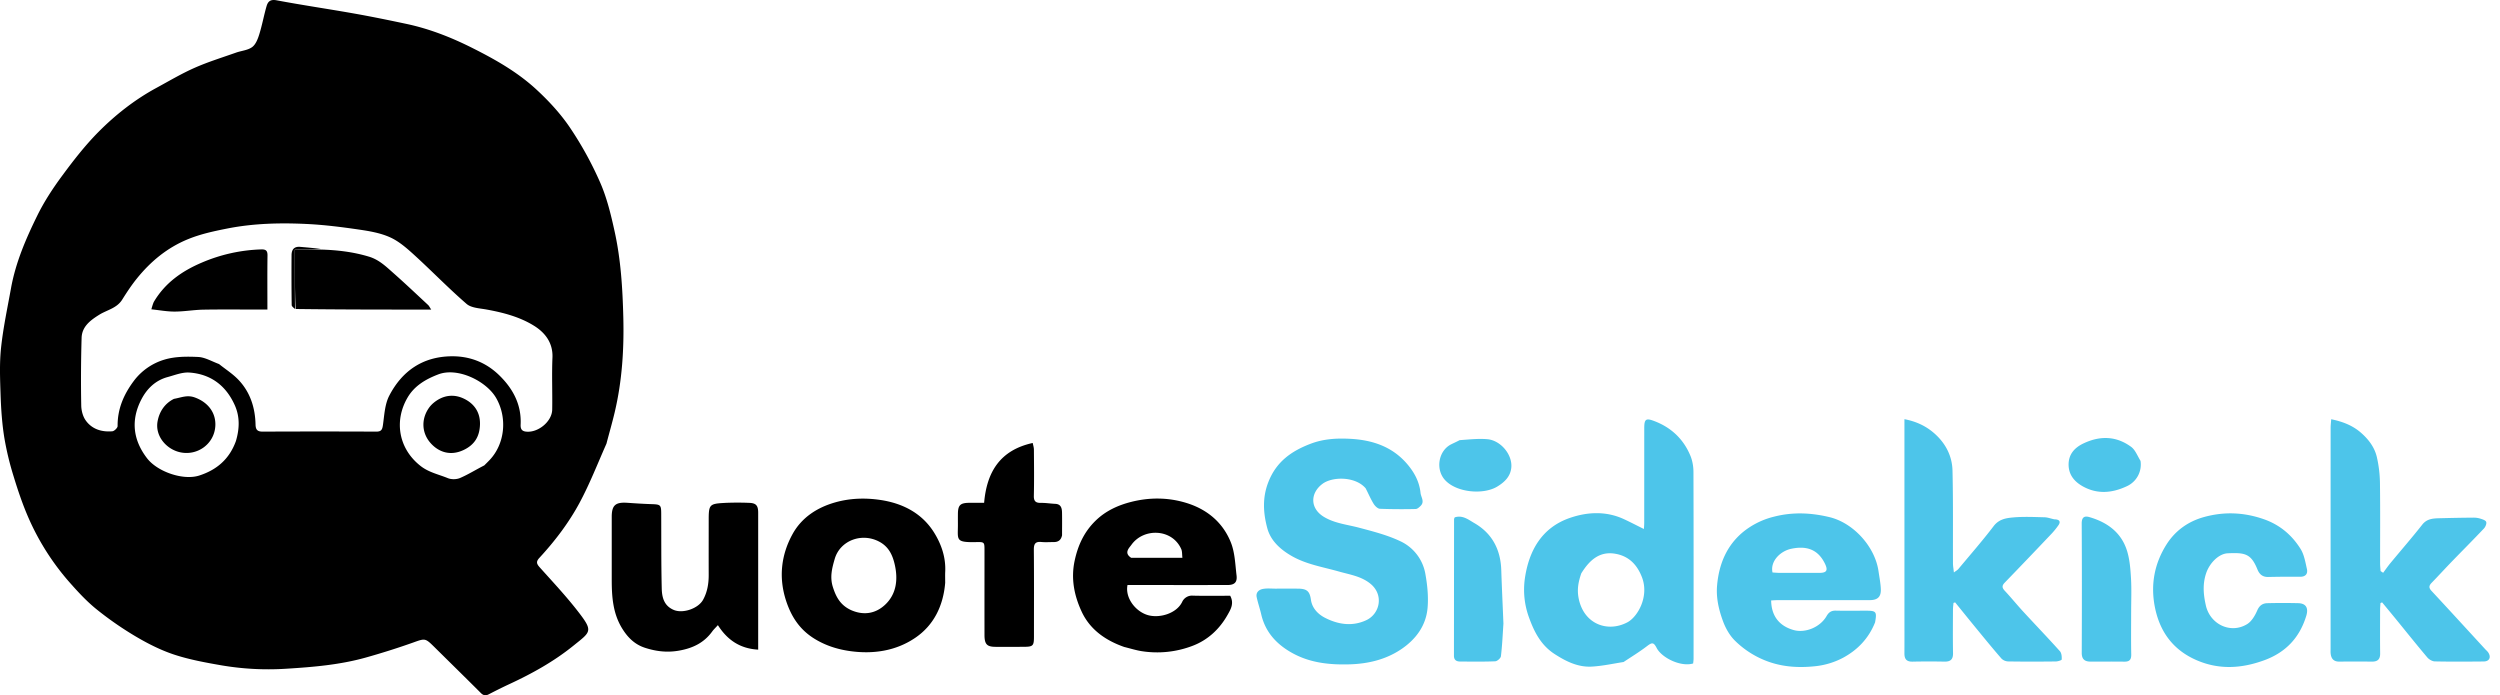
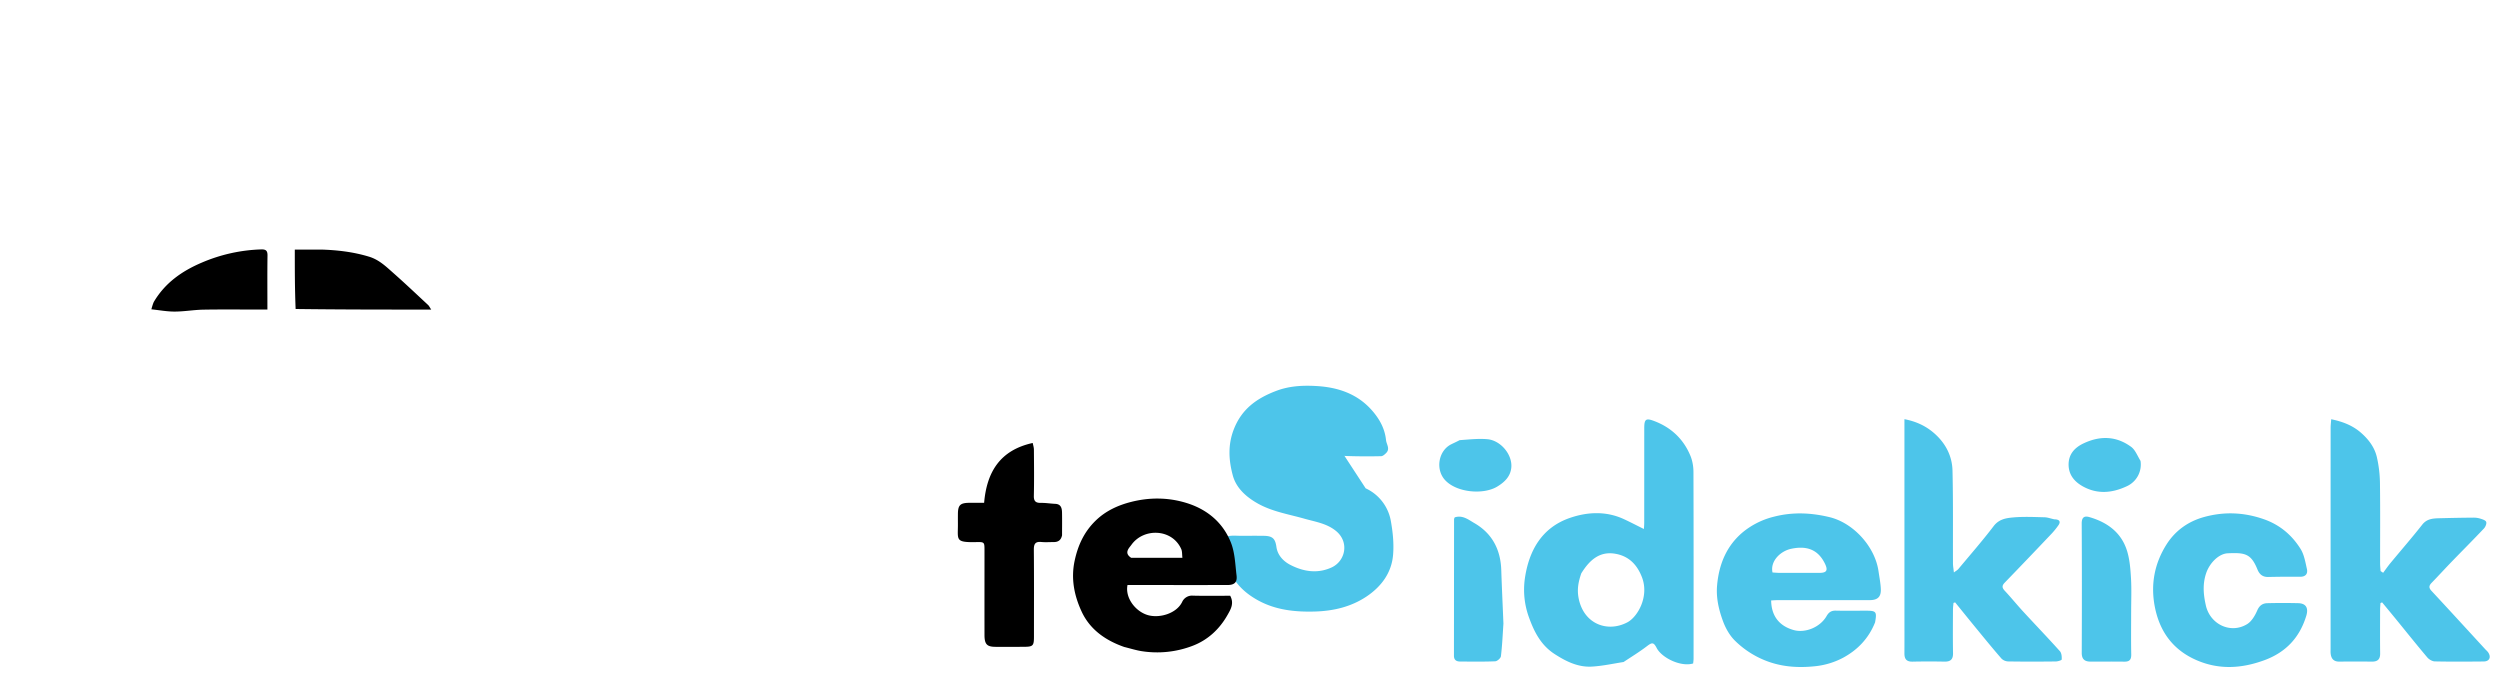
<svg xmlns="http://www.w3.org/2000/svg" width="169" height="47" fill="none">
-   <path d="M40.998 29.987c-.6 1.354-1.127 2.71-1.81 3.983-.73 1.362-1.672 2.6-2.725 3.741-.242.262-.188.407.027.647.884.985 1.792 1.954 2.601 3 1.032 1.333.845 1.343-.34 2.3-1.315 1.061-2.785 1.877-4.316 2.587-.469.217-.931.45-1.391.688-.212.11-.365.088-.54-.087-1.034-1.034-2.08-2.057-3.12-3.086-.653-.646-.639-.614-1.492-.311-1.043.37-2.101.703-3.167 1.002-1.729.485-3.505.638-5.294.75a18.857 18.857 0 01-4.444-.221c-1.073-.187-2.156-.383-3.188-.72-.898-.294-1.766-.73-2.583-1.211a22.612 22.612 0 01-2.662-1.839c-.656-.525-1.24-1.151-1.8-1.784a16.782 16.782 0 01-2.828-4.419c-.397-.909-.717-1.856-1.006-2.807a19.87 19.87 0 01-.635-2.654c-.15-.946-.213-1.91-.246-2.869-.036-1.057-.079-2.125.033-3.172.144-1.348.43-2.682.672-4.02.312-1.735 1.006-3.344 1.776-4.91.465-.948 1.056-1.847 1.685-2.699.761-1.031 1.556-2.055 2.457-2.963C7.82 7.748 9.12 6.73 10.576 5.94c.855-.464 1.696-.965 2.584-1.357.905-.4 1.859-.694 2.794-1.025.366-.13.796-.158 1.091-.375.245-.18.386-.554.484-.87.194-.624.31-1.272.492-1.9.09-.308.256-.472.674-.393 1.742.328 3.499.584 5.245.894 1.183.21 2.361.452 3.537.702 1.55.33 3.01.903 4.428 1.614 1.544.774 3.047 1.622 4.319 2.788.852.782 1.66 1.654 2.305 2.608a23.5 23.5 0 012.045 3.719c.457 1.043.729 2.182.975 3.302.418 1.894.536 3.821.586 5.764.056 2.18-.078 4.326-.578 6.446-.165.703-.369 1.397-.559 2.13zM14.807 24.61c.444.356.937.667 1.324 1.078.787.834 1.118 1.876 1.144 3.01.008.356.129.483.496.48a754.49 754.49 0 017.656 0c.357.002.417-.14.462-.462.093-.669.127-1.398.428-1.975.863-1.656 2.243-2.623 4.173-2.656 1.252-.022 2.35.406 3.242 1.268.934.903 1.527 1.989 1.463 3.345-.011.242.04.431.326.474.813.122 1.795-.661 1.808-1.484.02-1.171-.033-2.345.017-3.514.043-.995-.497-1.678-1.216-2.134-.975-.615-2.108-.912-3.253-1.119-.459-.082-1.019-.103-1.337-.378-1.212-1.048-2.33-2.205-3.515-3.286-.503-.459-1.039-.934-1.646-1.21-.654-.298-1.402-.425-2.123-.53-1.167-.17-2.343-.32-3.52-.376-1.794-.086-3.586-.045-5.364.305-.91.18-1.8.37-2.667.724-1.4.573-2.51 1.494-3.444 2.646-.367.452-.69.943-1 1.438-.365.587-1.029.696-1.554 1.024-.6.373-1.166.798-1.19 1.555a95.435 95.435 0 00-.025 4.575c.005.34.106.734.298 1.007.426.602 1.087.8 1.803.74.134-.01.358-.231.357-.353-.01-1.151.408-2.125 1.085-3.036a4.014 4.014 0 012.085-1.457c.714-.215 1.517-.213 2.275-.178.456.02.9.288 1.412.479zm17.929 6.852c.12-.12.243-.239.36-.362 1.05-1.108 1.205-2.87.444-4.194-.655-1.14-2.594-2.1-3.91-1.598-.865.33-1.612.777-2.073 1.558-.927 1.57-.627 3.46.875 4.635.56.438 1.225.568 1.845.823.237.097.584.09.82-.01.545-.234 1.053-.554 1.639-.852zm-16.784-1.66c.237-.814.274-1.62-.082-2.413-.594-1.324-1.619-2.099-3.06-2.204-.486-.036-.995.173-1.484.306-.82.222-1.396.79-1.768 1.507-.719 1.386-.578 2.732.382 3.98.702.912 2.444 1.519 3.533 1.167 1.157-.375 2.033-1.091 2.48-2.344z" fill="#000" />
-   <path d="M92.319 33.011c-.688-.811-2.248-.812-2.93-.295-.822.623-.85 1.66.131 2.239.727.429 1.559.507 2.354.718.942.25 1.904.495 2.778.909a3 3 0 011.703 2.215c.135.748.214 1.532.15 2.286-.103 1.222-.806 2.153-1.805 2.819-1.044.694-2.227.972-3.48 1.008-1.326.037-2.617-.095-3.8-.732-1.078-.58-1.876-1.411-2.162-2.652-.09-.387-.222-.764-.305-1.152-.07-.322.145-.51.418-.562.277-.052.57-.02.855-.02.514-.002 1.027-.006 1.54.001.587.008.774.184.853.75.081.585.5.988.948 1.218.875.45 1.832.608 2.785.168.931-.429 1.213-1.717.29-2.468-.621-.508-1.398-.618-2.133-.827-1.079-.306-2.198-.479-3.192-1.05-.767-.44-1.421-1.036-1.647-1.875-.275-1.022-.346-2.063.075-3.131.54-1.375 1.56-2.089 2.86-2.583.88-.334 1.775-.379 2.685-.33 1.487.08 2.83.527 3.832 1.699.479.56.826 1.19.906 1.953.031.3.297.593.002.885-.091.09-.217.205-.329.207a39.85 39.85 0 01-2.42-.015c-.149-.007-.334-.19-.425-.339-.199-.323-.348-.677-.537-1.044zm17.433 11.741c-.735.117-1.437.27-2.144.31-.934.053-1.745-.351-2.513-.847-.907-.585-1.367-1.461-1.724-2.446a5.45 5.45 0 01-.292-2.65c.273-1.901 1.15-3.459 3.057-4.112 1.172-.401 2.424-.468 3.616.076.451.207.891.439 1.376.678.006-.123.021-.274.021-.425.002-2.126.001-4.252.002-6.378 0-.632.108-.715.701-.486 1.131.436 1.953 1.214 2.417 2.332.14.336.207.727.208 1.092.015 4.208.01 8.416.008 12.624 0 .113-.019.227-.028.33-.843.25-2.123-.383-2.467-1.048-.21-.405-.319-.378-.663-.116-.494.377-1.027.703-1.575 1.066zm-2.858-5.992c-.184.54-.297 1.052-.182 1.662.333 1.761 1.949 2.357 3.293 1.65.701-.367 1.496-1.75.989-3.057-.338-.872-.905-1.424-1.792-1.58-1.016-.179-1.71.357-2.308 1.325zm58.013-3.727c.783-.02 1.527-.036 2.271-.04a1.54 1.54 0 01.474.061c.153.048.372.112.414.225.044.117-.049.338-.153.448-.713.754-1.448 1.489-2.17 2.235-.457.473-.901.96-1.36 1.431-.187.193-.213.338-.011.554 1.215 1.304 2.416 2.621 3.623 3.933.069.076.153.142.208.226.216.325.079.607-.308.61-1.1.01-2.201.018-3.3-.005-.176-.004-.395-.133-.513-.273-.724-.858-1.424-1.735-2.134-2.605-.304-.372-.612-.742-.918-1.113l-.11.045c-.009.153-.025.306-.025.46-.002.982-.009 1.965.003 2.948.005.398-.174.556-.557.552-.734-.007-1.467-.008-2.2 0-.389.005-.557-.203-.59-.559-.01-.101-.003-.205-.003-.307 0-4.973 0-9.945.002-14.917 0-.198.025-.396.039-.602.793.167 1.465.424 2.044.941.514.458.898.984 1.047 1.64a8.35 8.35 0 01.205 1.718c.025 1.819.008 3.638.01 5.456 0 .17.021.339.032.508l.173.118c.164-.219.319-.445.493-.656.716-.866 1.454-1.714 2.149-2.596.308-.392.698-.426 1.165-.436zm-26.025.074c.321.003.439.14.277.386a5.25 5.25 0 01-.581.7 425.157 425.157 0 01-3.06 3.196c-.2.206-.182.348.007.551.429.459.825.948 1.25 1.41.822.892 1.664 1.768 2.474 2.671.114.127.134.373.122.56-.004.054-.262.133-.404.134-1.07.012-2.141.015-3.212-.002a.678.678 0 01-.454-.192c-.566-.649-1.11-1.317-1.656-1.982-.496-.603-.986-1.212-1.478-1.818l-.111.035c-.012.15-.035.3-.035.45-.004.983-.014 1.966.004 2.948.007.423-.172.579-.578.572a49.622 49.622 0 00-2.155.001c-.405.01-.555-.172-.553-.552.005-.968.001-1.936.001-2.904V28.336c.842.162 1.535.499 2.128 1.057.701.66 1.098 1.482 1.121 2.417.05 2.092.023 4.186.032 6.278.001.179.035.357.062.611.151-.115.242-.161.302-.233.803-.963 1.63-1.909 2.389-2.905.361-.473.849-.541 1.331-.584.699-.061 1.407-.026 2.11-.009.211.006.42.09.667.14z" fill="#4DC5EA" />
+   <path d="M92.319 33.011a3 3 0 011.703 2.215c.135.748.214 1.532.15 2.286-.103 1.222-.806 2.153-1.805 2.819-1.044.694-2.227.972-3.48 1.008-1.326.037-2.617-.095-3.8-.732-1.078-.58-1.876-1.411-2.162-2.652-.09-.387-.222-.764-.305-1.152-.07-.322.145-.51.418-.562.277-.052.57-.02.855-.02.514-.002 1.027-.006 1.54.001.587.008.774.184.853.75.081.585.5.988.948 1.218.875.45 1.832.608 2.785.168.931-.429 1.213-1.717.29-2.468-.621-.508-1.398-.618-2.133-.827-1.079-.306-2.198-.479-3.192-1.05-.767-.44-1.421-1.036-1.647-1.875-.275-1.022-.346-2.063.075-3.131.54-1.375 1.56-2.089 2.86-2.583.88-.334 1.775-.379 2.685-.33 1.487.08 2.83.527 3.832 1.699.479.56.826 1.19.906 1.953.031.3.297.593.002.885-.091.09-.217.205-.329.207a39.85 39.85 0 01-2.42-.015c-.149-.007-.334-.19-.425-.339-.199-.323-.348-.677-.537-1.044zm17.433 11.741c-.735.117-1.437.27-2.144.31-.934.053-1.745-.351-2.513-.847-.907-.585-1.367-1.461-1.724-2.446a5.45 5.45 0 01-.292-2.65c.273-1.901 1.15-3.459 3.057-4.112 1.172-.401 2.424-.468 3.616.076.451.207.891.439 1.376.678.006-.123.021-.274.021-.425.002-2.126.001-4.252.002-6.378 0-.632.108-.715.701-.486 1.131.436 1.953 1.214 2.417 2.332.14.336.207.727.208 1.092.015 4.208.01 8.416.008 12.624 0 .113-.019.227-.028.33-.843.25-2.123-.383-2.467-1.048-.21-.405-.319-.378-.663-.116-.494.377-1.027.703-1.575 1.066zm-2.858-5.992c-.184.54-.297 1.052-.182 1.662.333 1.761 1.949 2.357 3.293 1.65.701-.367 1.496-1.75.989-3.057-.338-.872-.905-1.424-1.792-1.58-1.016-.179-1.71.357-2.308 1.325zm58.013-3.727c.783-.02 1.527-.036 2.271-.04a1.54 1.54 0 01.474.061c.153.048.372.112.414.225.044.117-.049.338-.153.448-.713.754-1.448 1.489-2.17 2.235-.457.473-.901.96-1.36 1.431-.187.193-.213.338-.011.554 1.215 1.304 2.416 2.621 3.623 3.933.069.076.153.142.208.226.216.325.079.607-.308.61-1.1.01-2.201.018-3.3-.005-.176-.004-.395-.133-.513-.273-.724-.858-1.424-1.735-2.134-2.605-.304-.372-.612-.742-.918-1.113l-.11.045c-.009.153-.025.306-.025.46-.002.982-.009 1.965.003 2.948.005.398-.174.556-.557.552-.734-.007-1.467-.008-2.2 0-.389.005-.557-.203-.59-.559-.01-.101-.003-.205-.003-.307 0-4.973 0-9.945.002-14.917 0-.198.025-.396.039-.602.793.167 1.465.424 2.044.941.514.458.898.984 1.047 1.64a8.35 8.35 0 01.205 1.718c.025 1.819.008 3.638.01 5.456 0 .17.021.339.032.508l.173.118c.164-.219.319-.445.493-.656.716-.866 1.454-1.714 2.149-2.596.308-.392.698-.426 1.165-.436zm-26.025.074c.321.003.439.14.277.386a5.25 5.25 0 01-.581.7 425.157 425.157 0 01-3.06 3.196c-.2.206-.182.348.007.551.429.459.825.948 1.25 1.41.822.892 1.664 1.768 2.474 2.671.114.127.134.373.122.56-.004.054-.262.133-.404.134-1.07.012-2.141.015-3.212-.002a.678.678 0 01-.454-.192c-.566-.649-1.11-1.317-1.656-1.982-.496-.603-.986-1.212-1.478-1.818l-.111.035c-.012.15-.035.3-.035.45-.004.983-.014 1.966.004 2.948.007.423-.172.579-.578.572a49.622 49.622 0 00-2.155.001c-.405.01-.555-.172-.553-.552.005-.968.001-1.936.001-2.904V28.336c.842.162 1.535.499 2.128 1.057.701.66 1.098 1.482 1.121 2.417.05 2.092.023 4.186.032 6.278.001.179.035.357.062.611.151-.115.242-.161.302-.233.803-.963 1.63-1.909 2.389-2.905.361-.473.849-.541 1.331-.584.699-.061 1.407-.026 2.11-.009.211.006.42.09.667.14z" fill="#4DC5EA" />
  <path d="M76 43.736c-1.282-.447-2.325-1.19-2.882-2.394-.495-1.069-.734-2.209-.472-3.437.227-1.064.654-1.97 1.43-2.72.681-.659 1.52-1.038 2.418-1.263 1.22-.305 2.458-.299 3.669.066 1.414.425 2.492 1.31 3.041 2.676.276.685.296 1.478.386 2.228.058.477-.14.655-.619.656-2.096.002-4.193 0-6.29 0h-.462c-.174.874.552 1.806 1.396 2.039.777.215 1.91-.11 2.295-.887a.728.728 0 01.722-.434c.847.022 1.695.007 2.529.007.281.52.03.925-.17 1.28-.544.971-1.34 1.716-2.384 2.109a6.693 6.693 0 01-3.436.356c-.384-.061-.758-.181-1.17-.282zm.468-6.027h3.463c-.028-.233-.008-.433-.08-.593-.612-1.384-2.546-1.446-3.373-.278-.143.201-.524.539-.01.87z" fill="#000" />
  <path d="M126.754 42.075c-.429 1.081-1.182 1.855-2.141 2.378a5.158 5.158 0 01-1.864.579c-1.24.137-2.462.052-3.648-.481a6.152 6.152 0 01-1.821-1.244c-.357-.353-.631-.84-.806-1.317-.284-.773-.474-1.58-.398-2.426.128-1.432.648-2.69 1.766-3.61a5.32 5.32 0 012.077-1.026c1.265-.325 2.505-.271 3.75.029 1.629.391 3.082 2.002 3.319 3.658.058.403.14.806.156 1.212.02.522-.221.74-.743.741-2.082.001-4.164 0-6.246.002-.142 0-.285.013-.425.02.014 1.044.541 1.724 1.517 2 .792.223 1.798-.19 2.229-.943.149-.26.323-.376.624-.369.674.016 1.349.004 2.023.004.713 0 .764.061.631.793zm-6.48-3.348c.909 0 1.819.002 2.728-.001.489-.002.582-.175.362-.627-.519-1.065-1.38-1.187-2.27-1.003-.735.152-1.439.833-1.273 1.603.115.009.243.018.453.028z" fill="#4DC5EA" />
-   <path d="M63.895 39.395c-.129 1.573-.778 2.878-2.031 3.726-1.301.882-2.827 1.113-4.395.894-.884-.124-1.712-.39-2.48-.88-.956-.611-1.508-1.476-1.851-2.528-.512-1.572-.333-3.102.44-4.504.613-1.112 1.652-1.797 2.902-2.148.995-.279 2.008-.306 3-.163 1.5.217 2.82.869 3.654 2.192.498.793.81 1.689.763 2.664-.011.234-.002.47-.002.747zm-6.373 1.844c.844.376 1.653.254 2.305-.353.782-.728.882-1.724.662-2.701-.137-.61-.38-1.204-1.036-1.559-1.197-.648-2.666-.084-3.026 1.156-.182.626-.339 1.23-.125 1.902.211.665.502 1.221 1.22 1.555zm-6.269 1.422v1.255c-1.214-.067-2.08-.642-2.723-1.657-.159.176-.286.293-.385.43-.55.76-1.302 1.124-2.223 1.29-.808.147-1.558.059-2.317-.187-.695-.225-1.165-.69-1.545-1.305-.636-1.03-.707-2.165-.707-3.322v-4.223c0-.788.25-1.008 1.057-.953.551.038 1.103.074 1.655.091.583.019.63.056.633.63.008 1.686-.004 3.372.035 5.057.013.6.144 1.184.817 1.466.619.259 1.655-.097 1.98-.692.29-.53.38-1.092.378-1.684-.004-1.217 0-2.434 0-3.65 0-1.107.032-1.155 1.109-1.212a19.115 19.115 0 011.627-.002c.467.015.609.184.609.662v8.006z" fill="#000" />
  <path d="M149.108 40.892c.276 1.316 1.687 1.983 2.799 1.298.305-.187.531-.575.681-.92.148-.342.366-.488.692-.495a43.6 43.6 0 012.068-.001c.544.013.718.326.555.86-.451 1.47-1.377 2.46-2.832 2.996-1.54.566-3.066.658-4.587-.004-1.598-.695-2.504-1.945-2.825-3.643-.282-1.492-.01-2.896.789-4.165.589-.936 1.465-1.57 2.545-1.867 1.356-.375 2.692-.322 4.032.144 1.086.378 1.9 1.068 2.491 2.008.245.39.326.894.431 1.357.073.326-.085.531-.457.529a69.16 69.16 0 00-2.156.014c-.384.01-.6-.184-.731-.51-.433-1.067-.841-1.145-2.011-1.09-.599.028-1.22.649-1.455 1.342-.24.708-.196 1.405-.029 2.147z" fill="#4DC5EA" />
  <path d="M71.795 36.186c-.07.337-.27.459-.564.458-.279-.001-.56.022-.835-.005-.424-.042-.512.146-.508.537.018 1.95.008 3.9.008 5.849 0 .637-.06.697-.7.7-.63.004-1.26.002-1.891.001-.587-.001-.752-.172-.753-.801-.003-1.905 0-3.81 0-5.715 0-.566-.001-.576-.575-.564-1.435.03-1.213-.159-1.222-1.235a36.3 36.3 0 010-.66c.004-.609.155-.756.785-.761.319-.003.638 0 .987 0 .177-2.078 1.074-3.56 3.285-4.045.026.14.079.295.08.45.008 1.04.02 2.082-.004 3.122-.009.38.139.485.487.479.316-.006.633.05.951.063.397.015.461.286.467.593.01.498.002.996.002 1.534z" fill="#000" />
  <path d="M144.066 41.377c0 .982-.013 1.92.006 2.856.007.36-.115.502-.478.495-.761-.014-1.523.002-2.284-.004-.375-.003-.585-.156-.584-.582.011-2.914.014-5.83-.003-8.744-.003-.421.167-.544.517-.443 1.216.352 2.168 1.043 2.551 2.293.18.587.228 1.225.264 1.845.044.744.011 1.493.011 2.284zm-42.434.779c-.051.765-.083 1.49-.17 2.207-.016.133-.248.335-.387.341-.789.033-1.58.02-2.372.015-.25-.001-.416-.102-.416-.39.004-3.075.004-6.15.008-9.226 0-.04.027-.08.044-.128.53-.176.936.162 1.325.385 1.209.697 1.778 1.794 1.822 3.181.039 1.191.097 2.382.146 3.615zm-2.96-12.402c.638-.044 1.255-.115 1.863-.065.901.074 1.7 1.026 1.631 1.898-.049.61-.444.997-.951 1.305-.937.569-2.762.414-3.542-.453-.639-.711-.443-1.967.428-2.404.18-.09.364-.17.571-.281zm46.027 1.4a1.61 1.61 0 01-.924 1.714c-.966.454-1.965.564-2.957.021-.592-.324-.979-.798-.981-1.48-.002-.692.394-1.146 1.014-1.438 1.122-.53 2.212-.499 3.215.237.281.207.422.603.633.946z" fill="#4DC5EA" />
  <path d="M21.723 16.871c1.092.034 2.165.159 3.222.48.695.21 1.17.687 1.678 1.134.786.695 1.548 1.418 2.317 2.133.067.062.107.155.21.31-3.092 0-6.101 0-9.166-.04-.056-1.36-.056-2.679-.056-4.017h1.795zM10.392 20.42c.761-1.297 1.905-2.09 3.22-2.655a11.057 11.057 0 014.037-.905c.319-.01.44.077.434.416-.017 1.198-.006 2.397-.006 3.65h-.51c-1.275 0-2.55-.015-3.825.007-.645.012-1.288.129-1.932.13-.52.002-1.041-.097-1.578-.153.049-.176.09-.325.16-.49z" fill="#000" />
-   <path d="M21.712 16.838c-.567.033-1.145.033-1.784.033 0 1.339 0 2.657.015 4.015-.069-.062-.223-.163-.225-.265a168.16 168.16 0 01-.009-3.37c.002-.38.174-.6.59-.563.467.042.935.078 1.413.15zm7.58 10.412c.646-.547 1.376-.632 2.063-.303.678.323 1.112.9 1.092 1.738-.02.827-.375 1.394-1.123 1.742-.958.445-1.753.07-2.247-.511-.595-.702-.6-1.652-.041-2.398a1.9 1.9 0 01.256-.269zm-17.532-.287c.482-.083.888-.285 1.407-.095.936.34 1.434 1.068 1.39 1.918-.065 1.22-1.204 2.04-2.37 1.79-.943-.202-1.717-1.105-1.534-2.097.112-.612.451-1.19 1.107-1.516z" fill="#000" />
</svg>